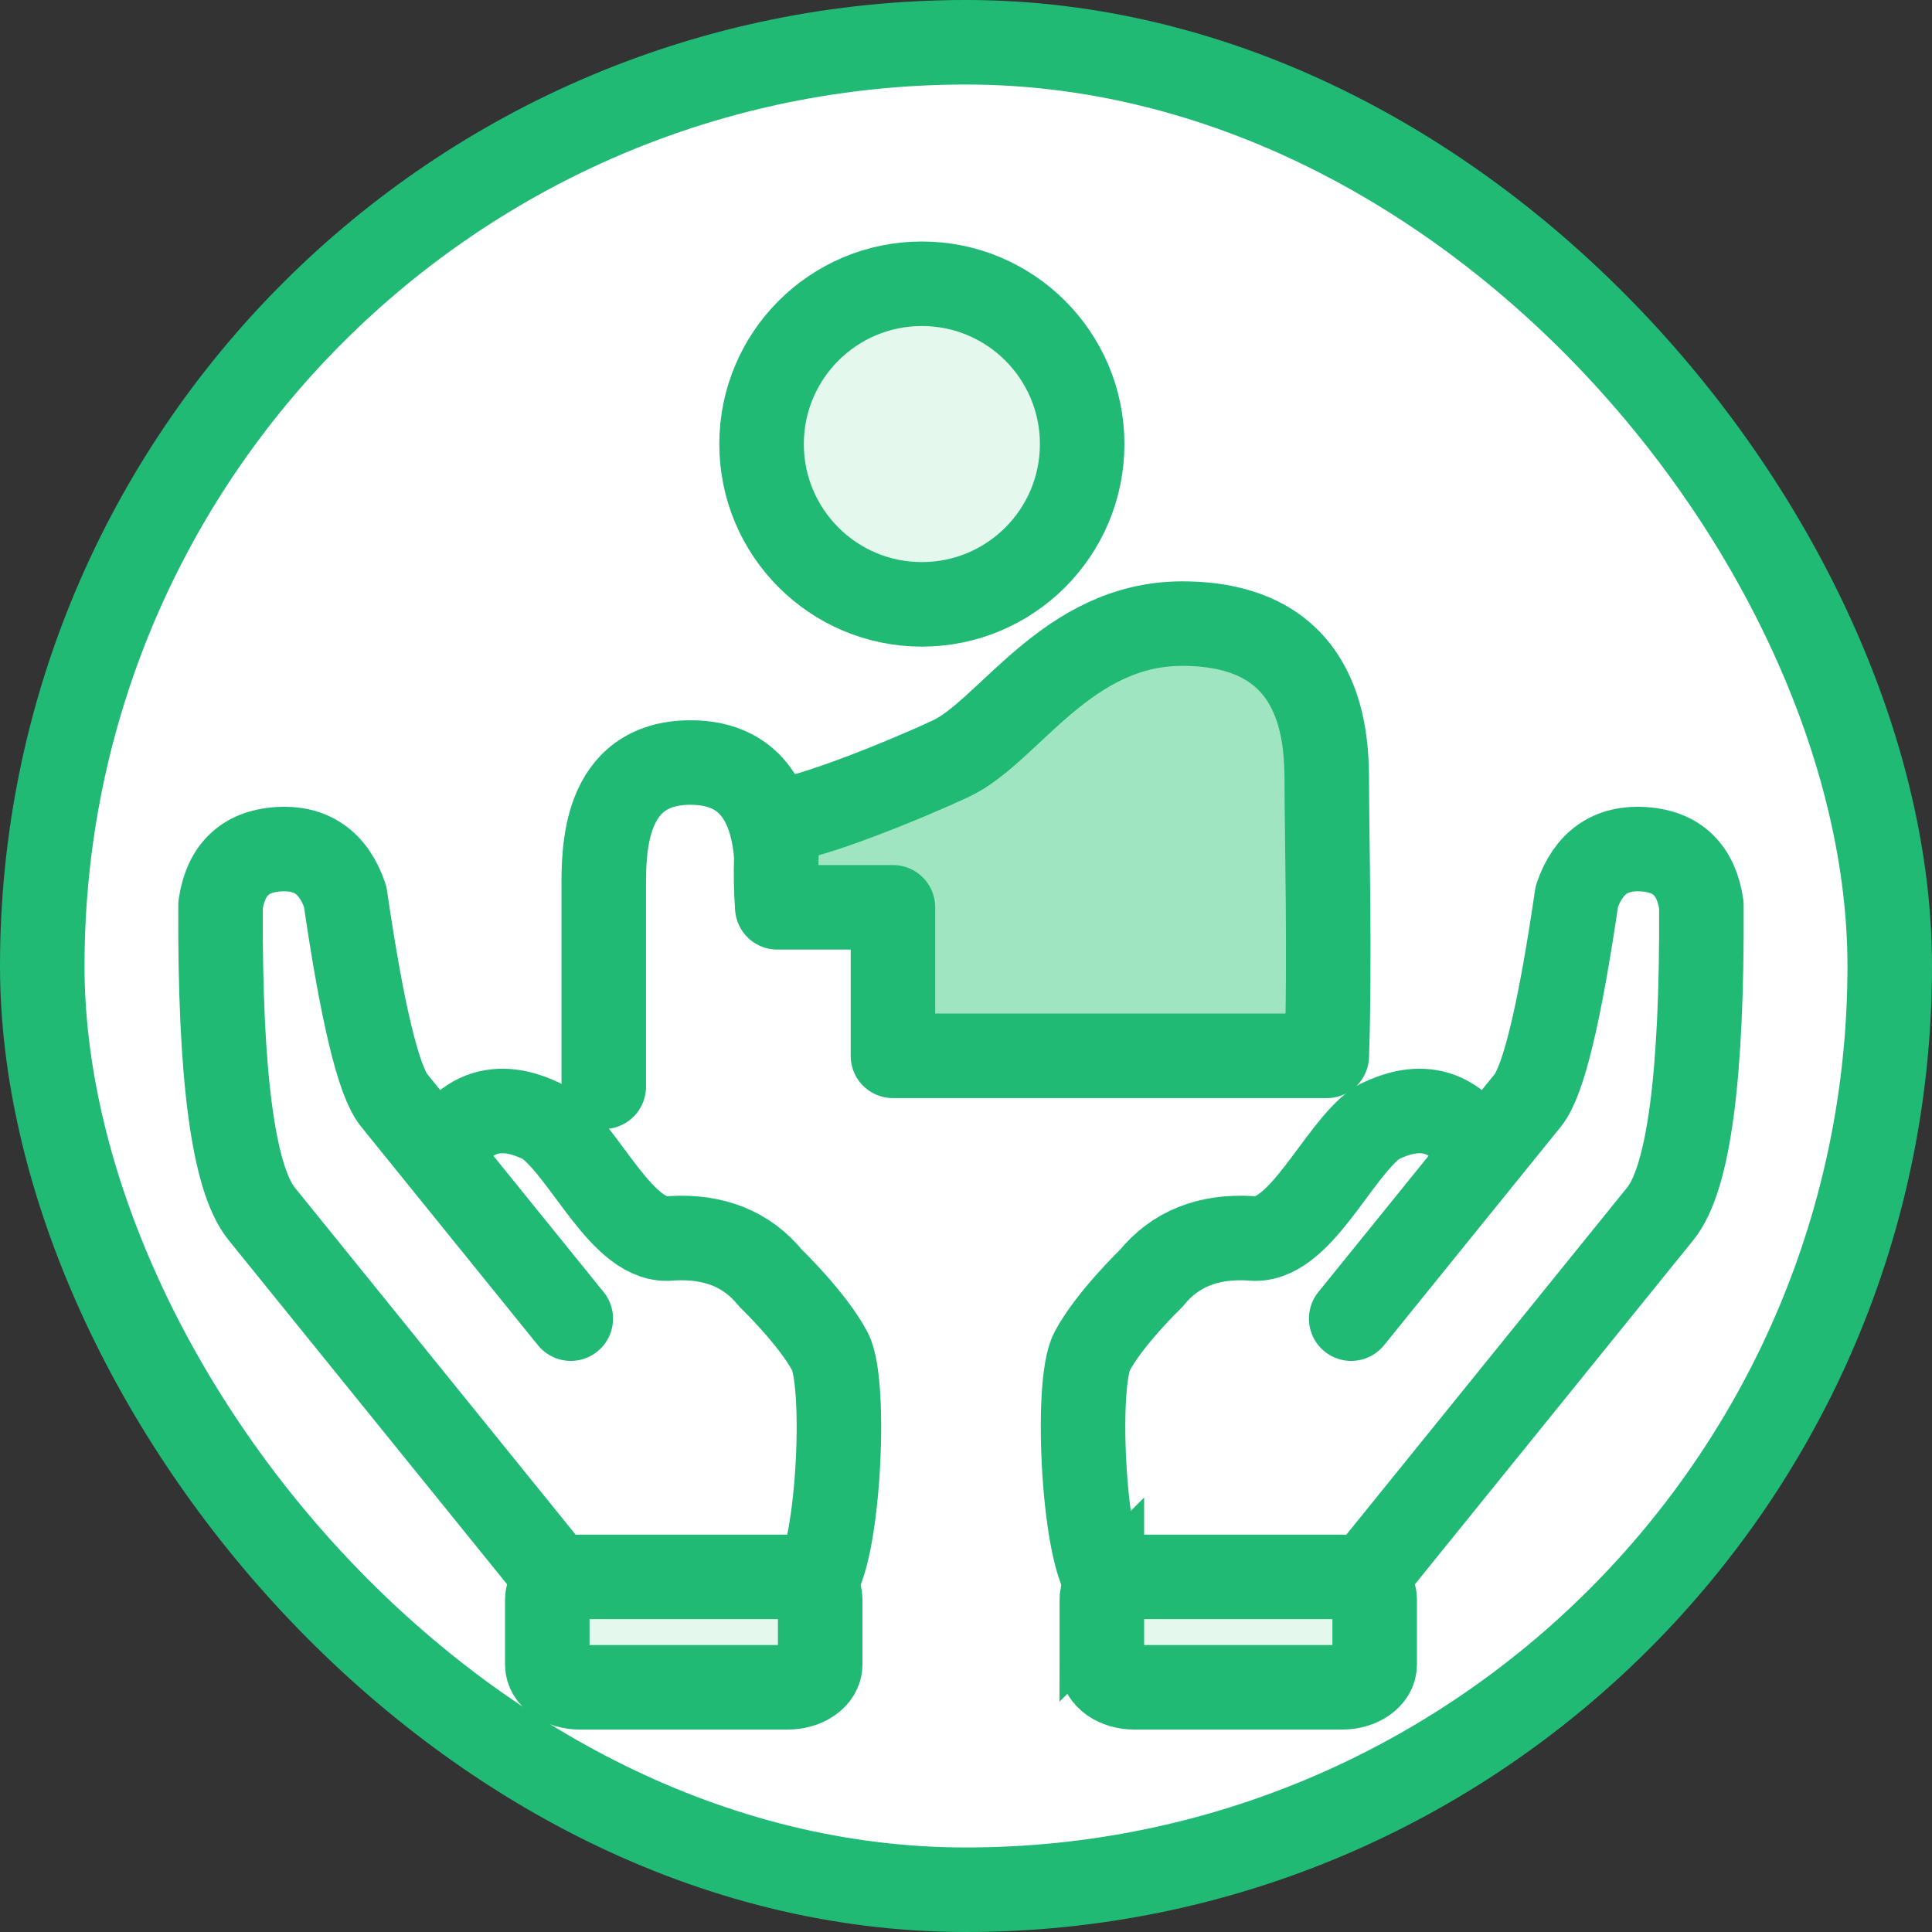
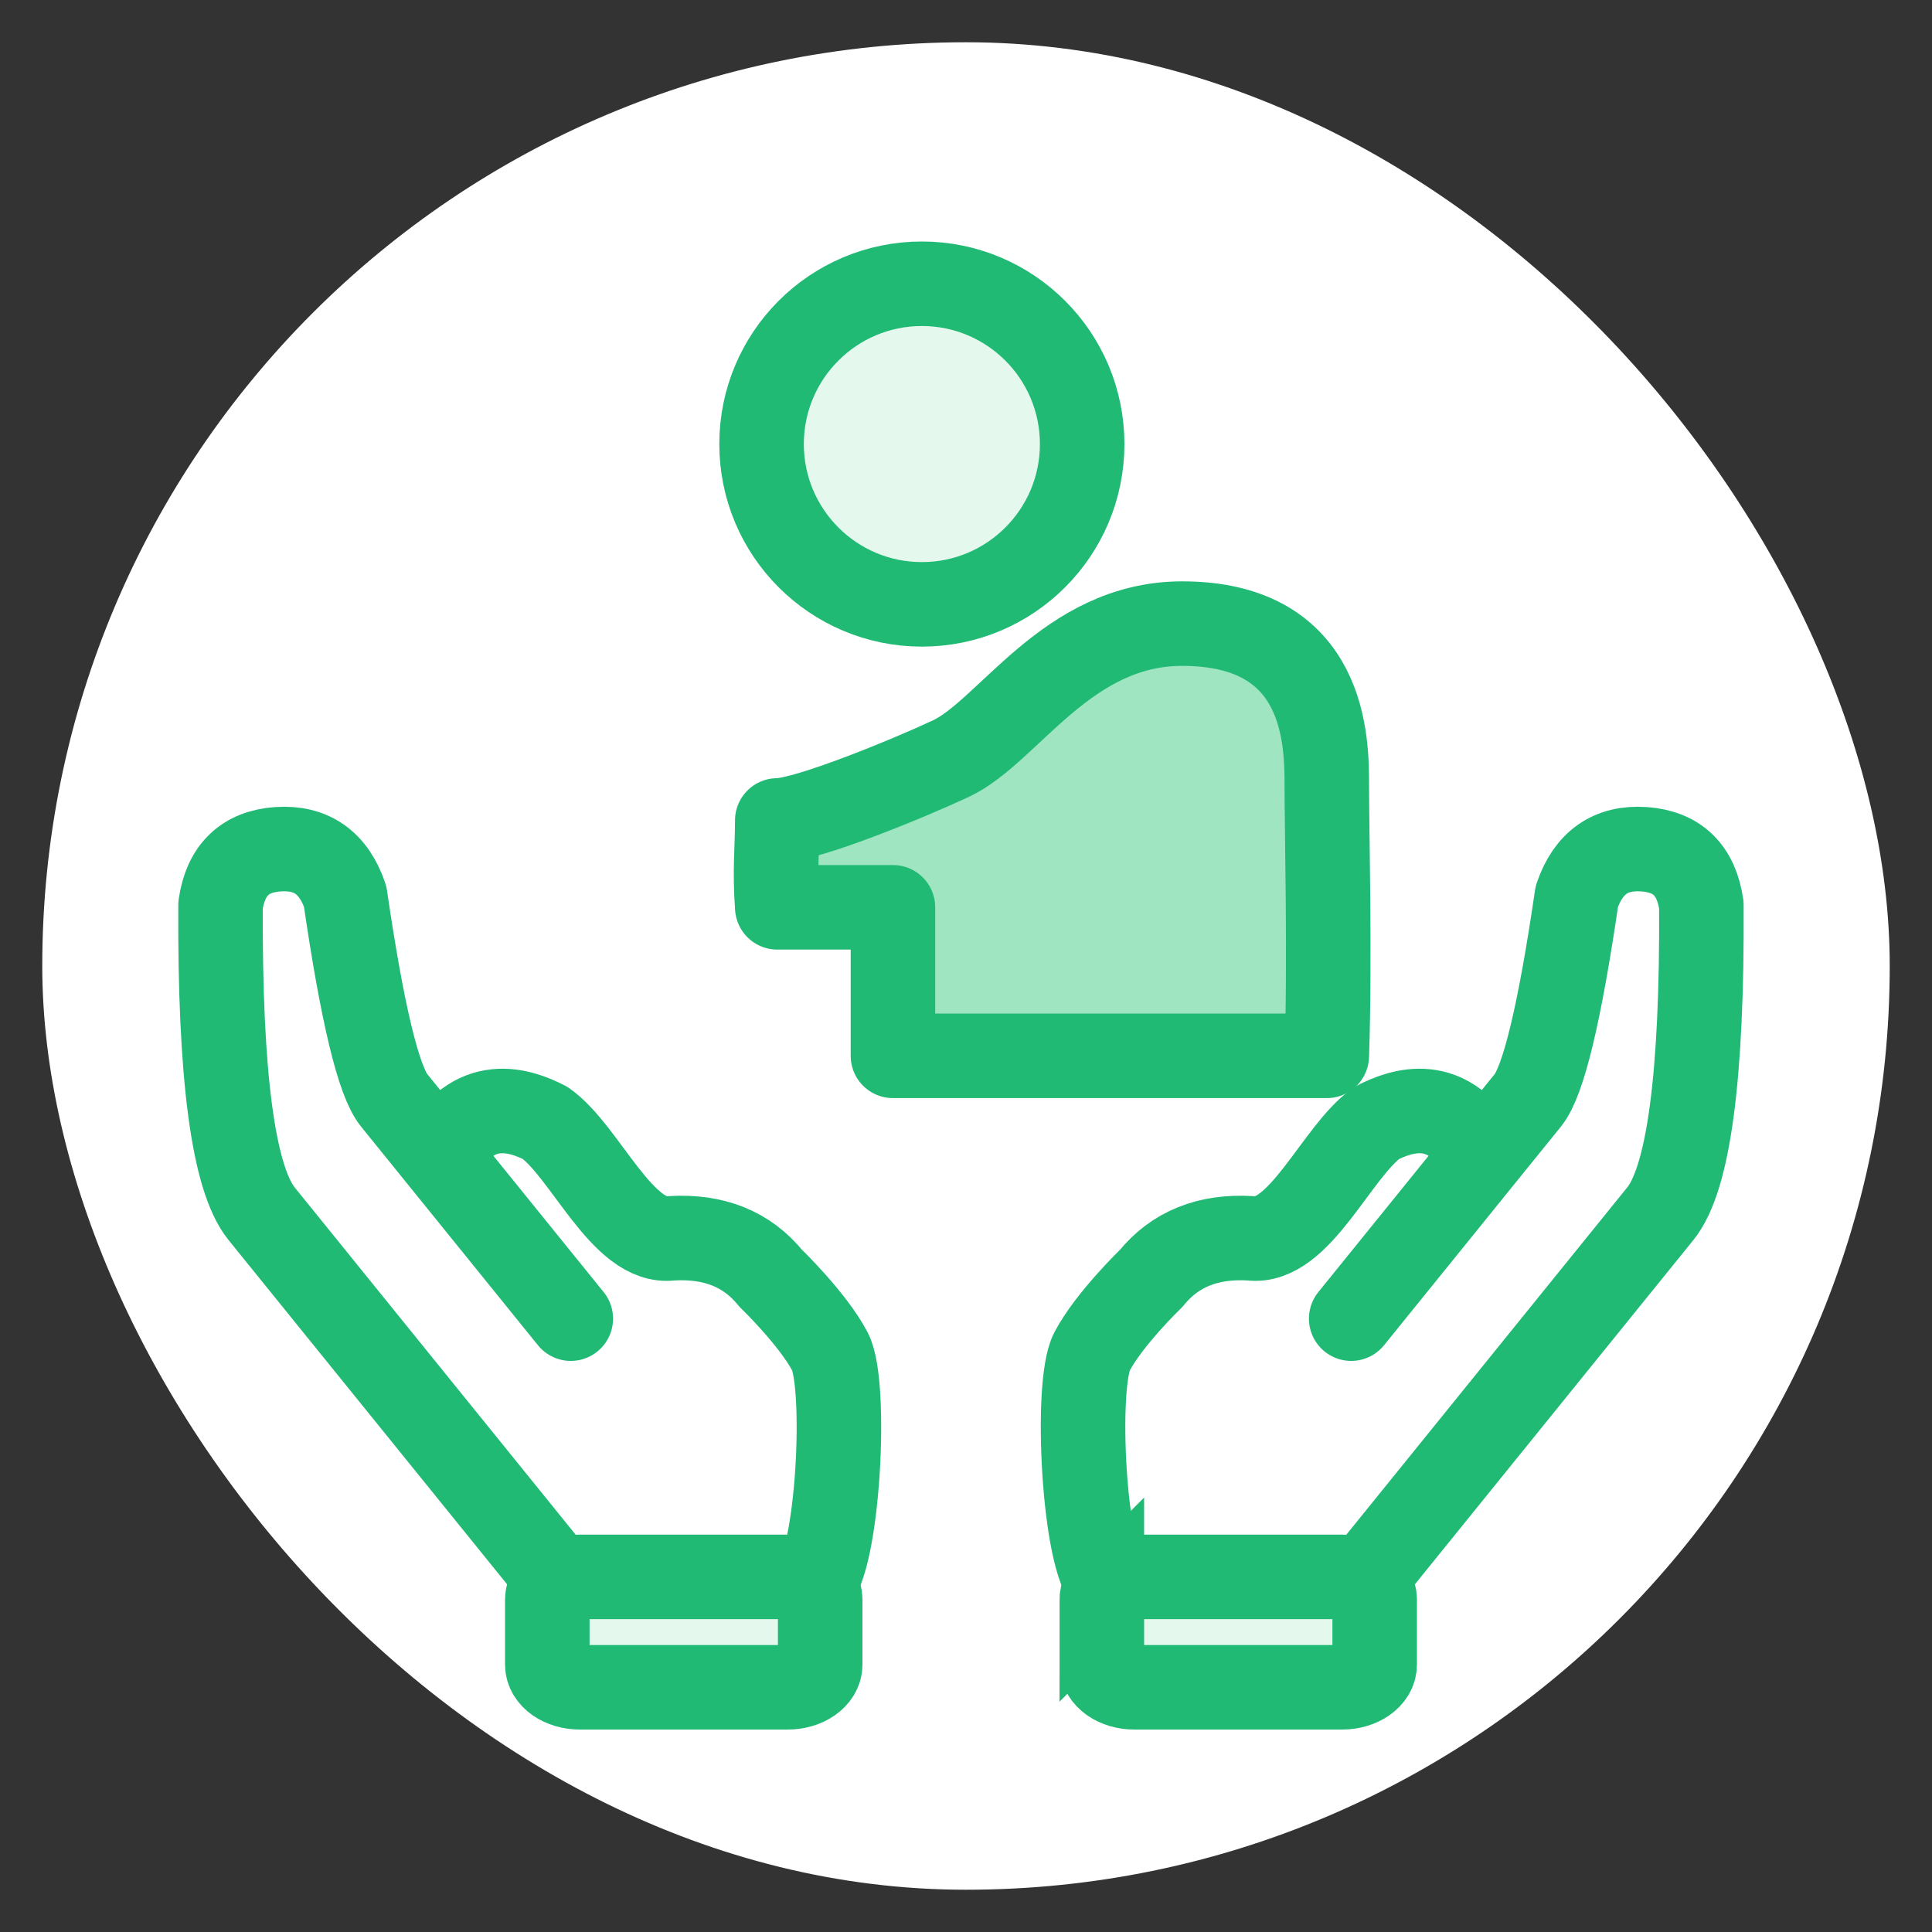
<svg xmlns="http://www.w3.org/2000/svg" width="32" height="32" fill="none">
  <rect width="100%" height="100%" fill="#333333" stroke="none" />
  <rect x=".7" y=".7" width="30.6" height="30.6" rx="15.3" fill="#fff" />
-   <rect x=".7" y=".7" width="30.6" height="30.6" rx="15.3" stroke="#20BA75" stroke-width="1.4" />
  <path fill-rule="evenodd" clip-rule="evenodd" d="M24.549 19.16c-.546-1.054-1.344-.767-1.746-.56-.666.471-1.281 2.017-2.09 1.91-.706-.042-1.254.18-1.646.664 0 0-.693.667-.98 1.212-.288.545-.137 3.49.287 3.85h4.165l4.961-6.133c.47-.58.696-2.285.68-5.112-.084-.58-.4-.887-.951-.925-.55-.038-.922.222-1.112.782-.282 1.93-.552 3.055-.81 3.375l-2.927 3.618" fill="#fff" />
  <path d="M24.549 19.16c-.546-1.054-1.344-.767-1.746-.56-.666.471-1.281 2.017-2.09 1.91-.706-.042-1.254.18-1.646.664 0 0-.693.667-.98 1.212-.288.545-.137 3.49.287 3.85h4.165l4.961-6.133c.47-.58.696-2.285.68-5.112-.084-.58-.4-.887-.951-.925-.55-.038-.922.222-1.112.782-.282 1.93-.552 3.055-.81 3.375l-2.927 3.618" stroke="#20BA75" stroke-width="1.4" stroke-linecap="round" stroke-linejoin="round" />
  <path d="M18.25 26.494v1.077c0 .208.24.376.539.376h3.44c.298 0 .54-.168.54-.376v-1.077c0-.207-.242-.376-.54-.376h-3.44c-.298 0-.54.169-.54.377Z" fill="#E4F8ED" stroke="#20BA75" stroke-width="1.4" />
-   <path fill-rule="evenodd" clip-rule="evenodd" d="M7.285 19.16c.546-1.054 1.344-.767 1.746-.56.666.471 1.281 2.017 2.09 1.91.706-.042 1.254.18 1.646.664 0 0 .693.667.98 1.212.288.545.137 3.49-.287 3.85H9.295l-4.962-6.133c-.469-.58-.695-2.285-.68-5.112.084-.58.402-.887.952-.925.55-.038.922.222 1.112.782.282 1.93.551 3.055.81 3.375l2.927 3.618" fill="#fff" />
  <path d="M7.285 19.16c.546-1.054 1.344-.767 1.746-.56.666.471 1.281 2.017 2.09 1.91.706-.042 1.254.18 1.646.664 0 0 .693.667.98 1.212.288.545.137 3.49-.287 3.85H9.295l-4.962-6.133c-.469-.58-.695-2.285-.68-5.112.084-.58.402-.887.952-.925.55-.038.922.222 1.112.782.282 1.93.551 3.055.81 3.375l2.927 3.618" stroke="#20BA75" stroke-width="1.4" stroke-linecap="round" stroke-linejoin="round" />
  <path d="M13.585 26.494v1.077c0 .208-.242.376-.54.376h-3.44c-.298 0-.54-.168-.54-.376v-1.077c0-.207.242-.376.54-.376h3.44c.298 0 .54.169.54.377Z" fill="#E4F8ED" stroke="#20BA75" stroke-width="1.4" />
  <circle cx="15.269" cy="7.355" r="2.655" fill="#E4F8ED" stroke="#20BA75" stroke-width="1.4" />
-   <path d="M12.874 14.718c0-.373.01-1.095-.34-1.584-.21-.294-.55-.504-1.097-.504-1.46 0-1.437 1.492-1.437 2.088V18" stroke="#20BA75" stroke-width="1.4" stroke-linecap="round" stroke-linejoin="round" />
  <path d="M12.874 15.027c-.045-.624 0-.959 0-1.438.48 0 2.152-.686 2.874-1.023.958-.447 1.917-2.237 3.833-2.237 2.395 0 2.395 1.965 2.395 2.684 0 .72.054 2.895 0 4.475H14.79v-2.46h-1.916Z" fill="#9FE5C2" stroke="#20BA75" stroke-width="1.4" stroke-linecap="round" stroke-linejoin="round" />
</svg>